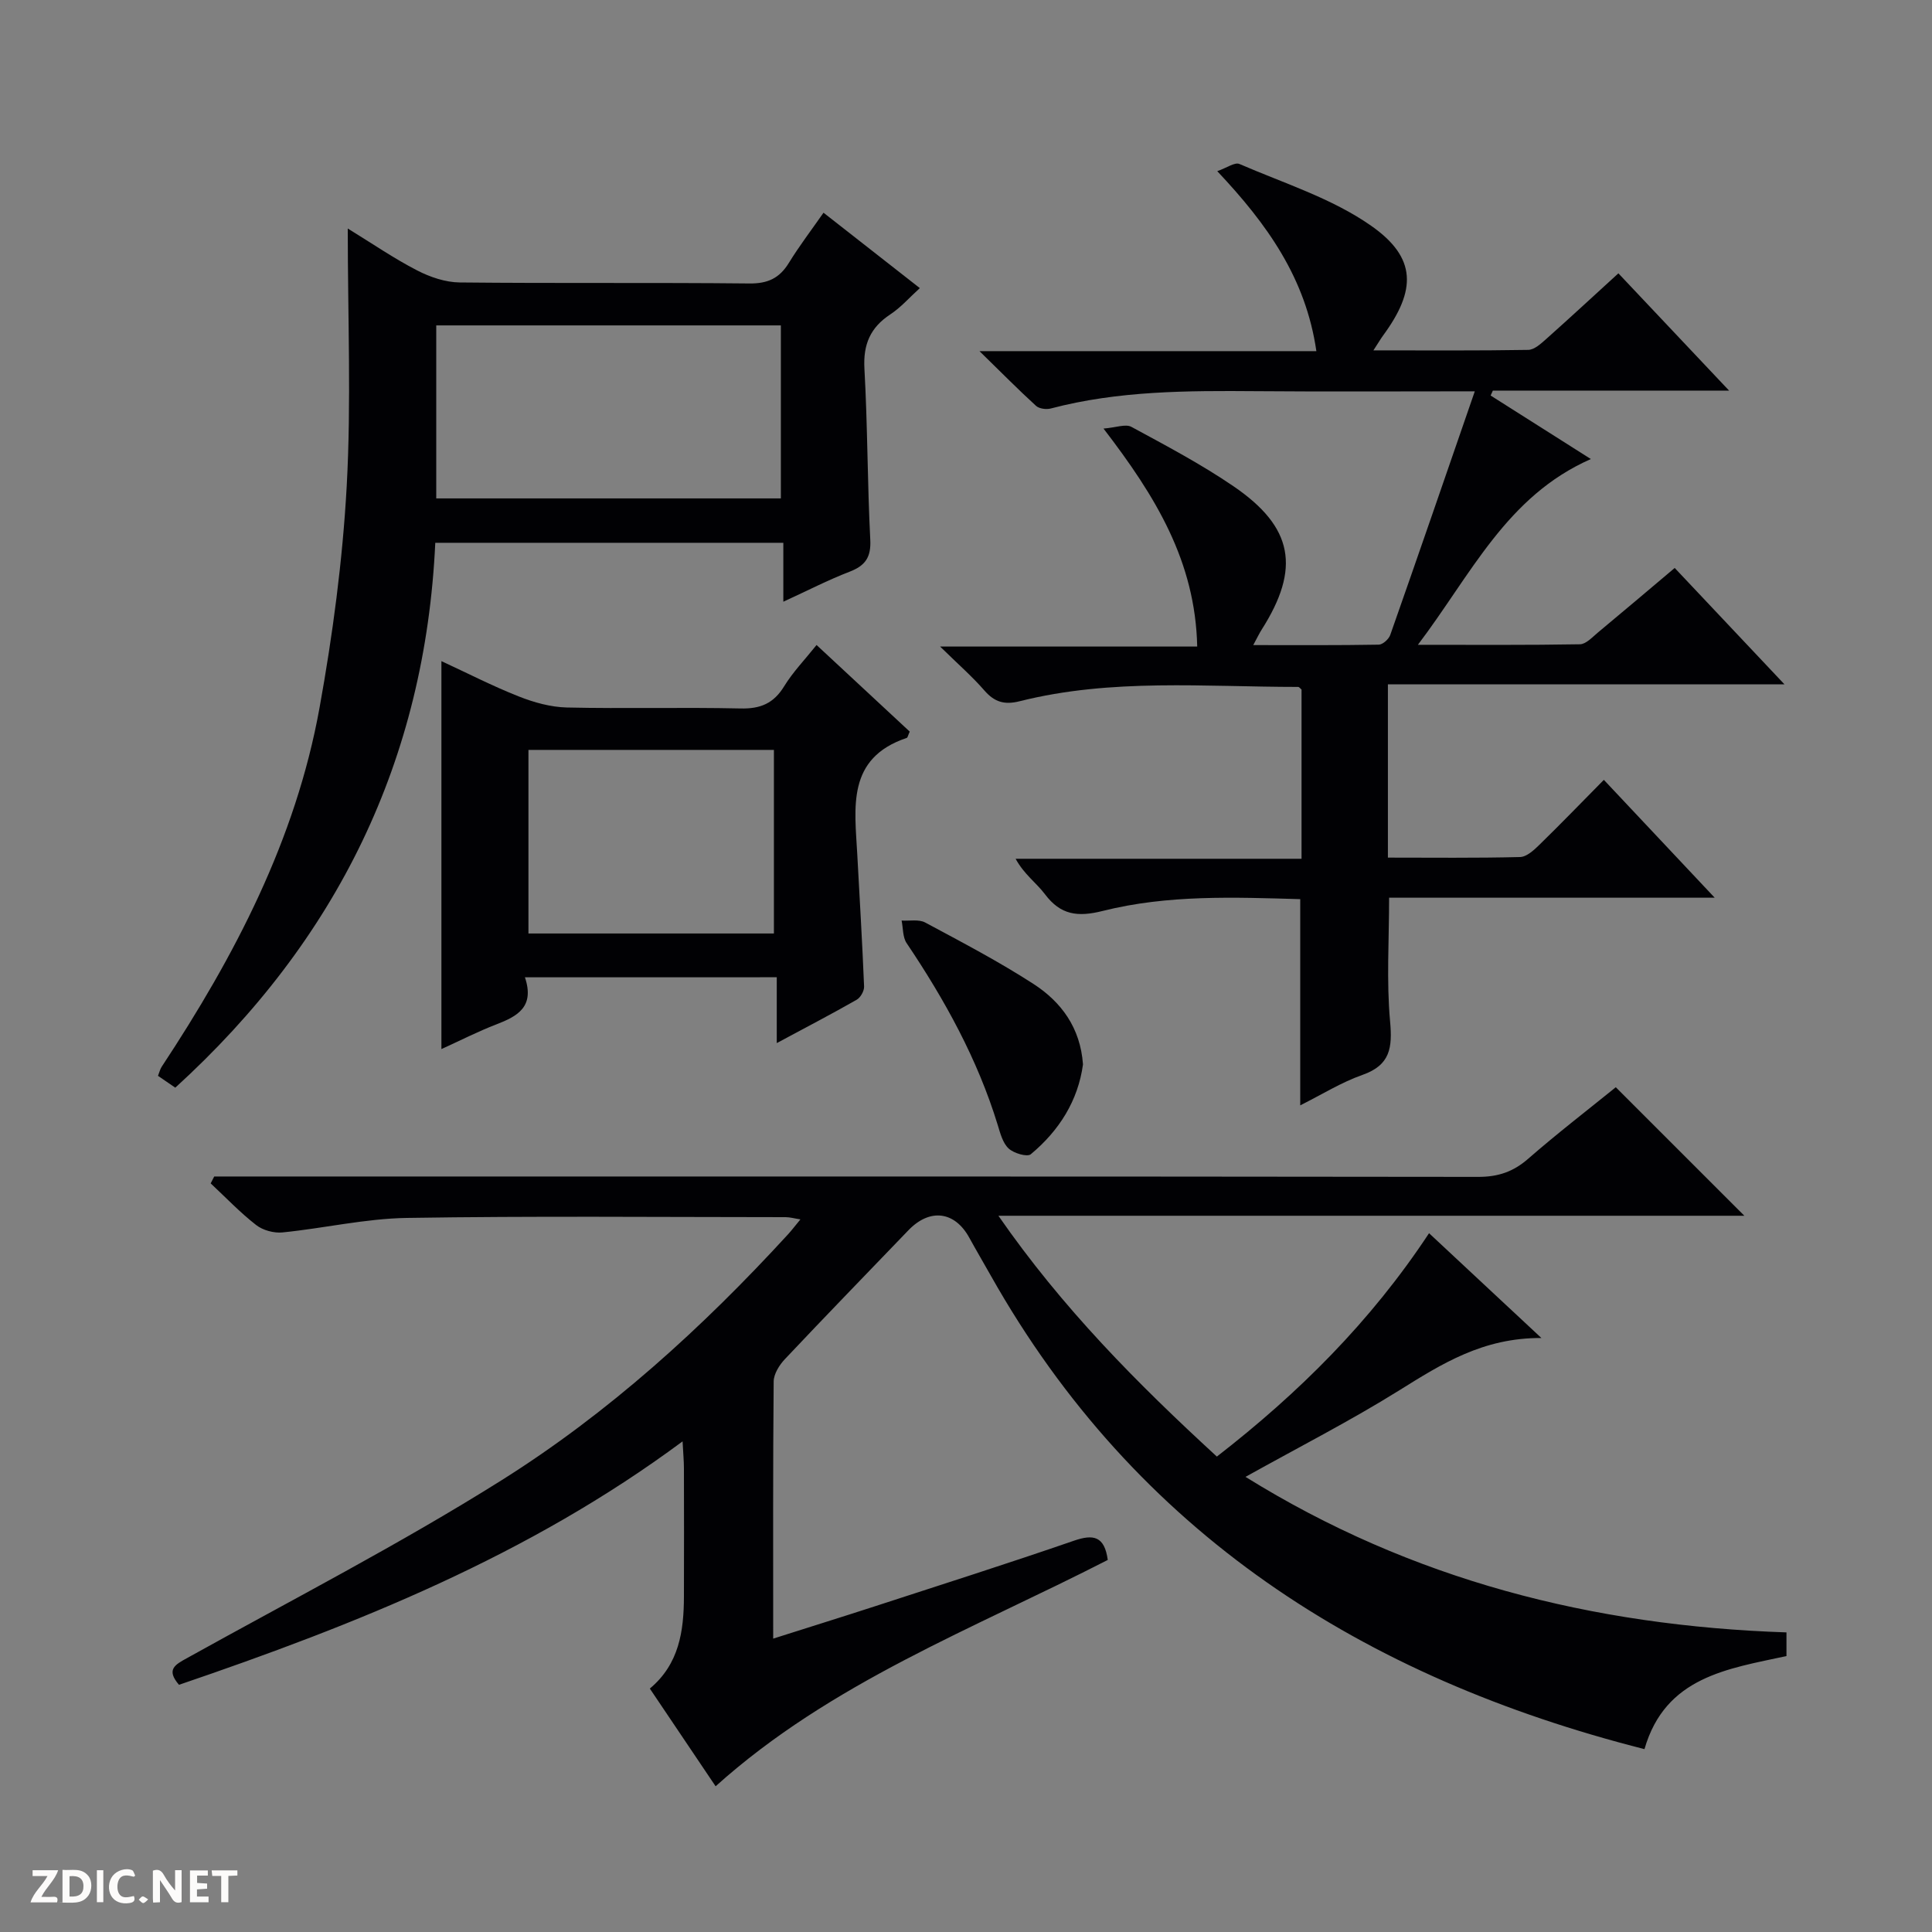
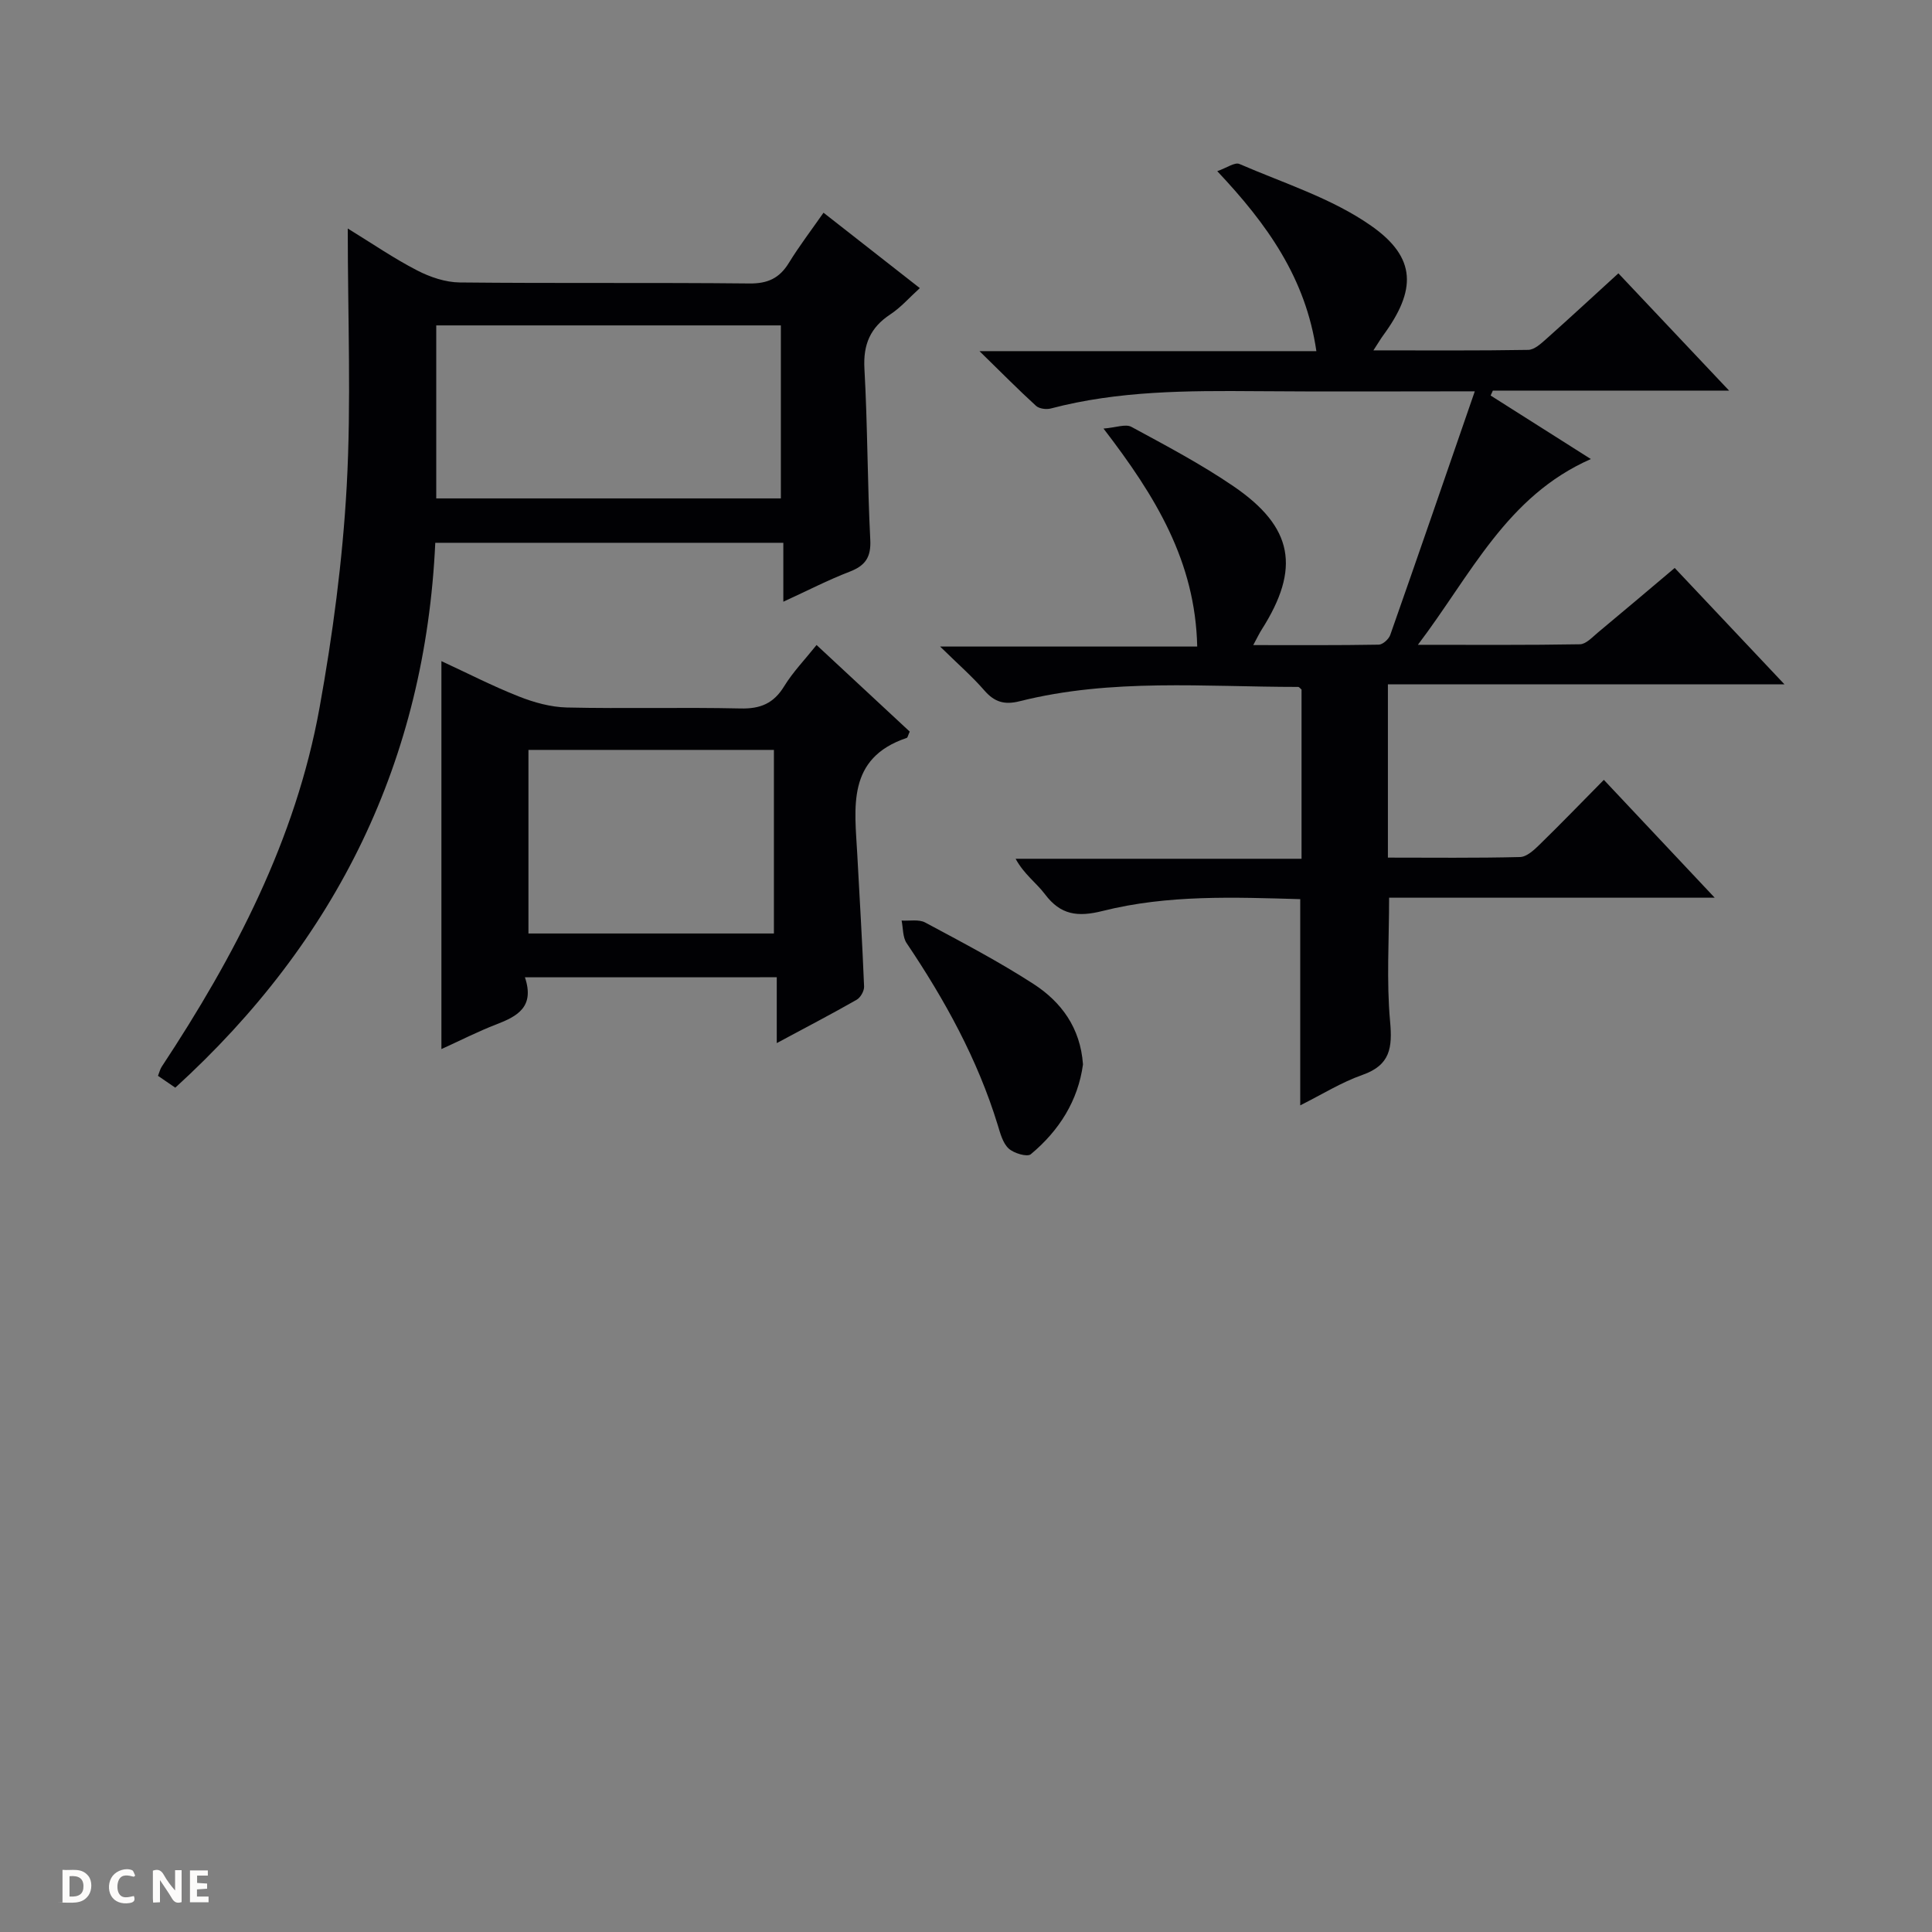
<svg xmlns="http://www.w3.org/2000/svg" enable-background="new 0 0 400 400" viewBox="0 0 400 400">
  <rect x="0" y="0" width="400" height="400" fill="#808080" stroke="none" />
  <g fill="#fcfbfa">
    <path d="m37.59 393.81c-.92.31-1.52.05-2-.78-.7-1.2-1.52-2.34-2.47-3.78v4.59c-.55.03-.95.05-1.41.07-.03-.37-.06-.64-.06-.91 0-1.91 0-3.81 0-5.7 1.13-.41 1.77-.03 2.29.91.62 1.11 1.38 2.14 2.31 3.19v-4.2h1.35v6.61z" />
    <path d="m12.94 393.88v-6.75c1.9.19 3.93-.54 5.37 1.29.8 1.01.78 2.88.03 3.97-1.37 1.97-3.4 1.51-6.4 1.49m2.45-1.22c2.04.12 2.92-.58 2.89-2.21-.03-1.51-.98-2.19-2.89-2z" />
-     <path d="m11.81 393.87h-5.49c.68-2.18 2.47-3.48 3.51-5.45h-3.08v-1.21h5.29c-.71 2.13-2.44 3.48-3.47 5.51.86 0 1.63.04 2.39-.01.79-.05 1.14.21.85 1.16" />
    <path d="m39.33 393.86v-6.61h3.7v1.07h-2.22v1.52c.68.04 1.34.09 2.07.13v1.07c-.72.05-1.38.09-2.1.14v1.48h2.4v1.19h-3.85z" />
    <path d="m27.71 388.56c-1.15-.3-2.46-.61-3.1.64-.37.73-.41 1.93-.06 2.67.63 1.35 1.99.93 3.17.68.35.94-.01 1.32-.93 1.46-1.62.25-3.05-.27-3.76-1.48-.73-1.24-.6-3.03.31-4.17.88-1.11 2.71-1.7 4-1.16.32.13.44.74.65 1.12-.1.08-.19.16-.28.24" />
-     <path d="m49.15 387.24v1.07c-.59.02-1.17.05-1.87.08v5.44h-1.48v-5.44h-1.85c-.05-.4-.08-.73-.13-1.15z" />
-     <path d="m20.06 387.21h1.33v6.62h-1.33z" />
-     <path d="m30.68 393.25c-.39.38-.8.79-1.05.76-.32-.05-.6-.45-.9-.7.26-.24.51-.64.8-.67.29-.04.62.3 1.15.61" />
  </g>
-   <path d="m369.87 337.97v4.9c-12.15 2.64-25.08 4.27-29.4 19.27-58.24-14.79-105.27-44.69-135.35-98.06-1.47-2.61-2.99-5.19-4.43-7.81-3.02-5.52-8.19-6.16-12.62-1.55-8.54 8.89-17.13 17.72-25.58 26.69-1.14 1.21-2.29 3.05-2.31 4.6-.16 17.48-.1 34.97-.1 53.25 7.35-2.34 14.24-4.48 21.11-6.71 13.73-4.47 27.5-8.85 41.15-13.56 4.05-1.4 6.34-.95 7.01 3.98-27.69 14.21-57.34 25.39-81.19 46.86-4.42-6.56-8.96-13.3-13.62-20.23 6.08-5.08 7.04-11.91 7.06-19.05.03-8.83.02-17.66 0-26.5 0-1.6-.16-3.21-.28-5.63-31.96 23.72-67.65 37.92-104.26 50.4-2.72-3.16-.84-4.15 1.7-5.55 21.77-12.1 43.96-23.53 65.02-36.76 22.19-13.94 41.6-31.57 59.35-50.93.78-.85 1.47-1.77 2.59-3.12-1.3-.2-2.18-.46-3.05-.46-26.16-.01-52.33-.26-78.48.16-8.57.14-17.11 2.14-25.69 3-1.79.18-4.08-.44-5.48-1.54-3.34-2.6-6.29-5.71-9.4-8.61.24-.48.48-.96.73-1.43h6.24c85.15 0 170.3-.03 255.45.08 4.11.01 7.26-1.05 10.35-3.75 5.99-5.23 12.32-10.09 18.14-14.81 9.01 9 17.79 17.79 26.62 26.61-50.8 0-102 0-154.44 0 13.24 19.1 28.67 34.65 45.23 49.86 16.94-13.15 31.83-27.91 43.93-46.25 7.51 7 14.84 13.84 23.26 21.7-12.11-.07-20.64 5.36-29.37 10.8-10.13 6.32-20.81 11.77-31.89 17.95 34.41 21.38 71.83 30.85 112 32.2z" fill="#010104" />
  <path d="m284.35 72.54c11.19 0 21.62.08 32.05-.1 1.26-.02 2.63-1.28 3.71-2.24 4.95-4.41 9.81-8.91 14.96-13.61 7.53 7.98 14.87 15.75 22.92 24.28-17.07 0-32.99 0-48.91 0-.15.34-.31.68-.46 1.02 6.84 4.33 13.68 8.66 20.75 13.15-17.45 7.68-24.74 23.85-35.81 38.46 12.05 0 22.8.08 33.55-.11 1.24-.02 2.54-1.44 3.67-2.39 5.24-4.35 10.43-8.76 15.95-13.41 7.44 7.89 14.73 15.62 22.72 24.09-27.8 0-54.77 0-82.1 0v35.88c9.11 0 18.24.11 27.35-.12 1.38-.03 2.9-1.44 4.03-2.55 4.4-4.29 8.67-8.71 13.33-13.43 7.64 8.12 14.95 15.89 22.95 24.4-23.15 0-45.22 0-67.41 0 0 8.78-.56 17.24.2 25.57.5 5.48.06 9.09-5.73 11.12-4.35 1.53-8.35 4.04-12.87 6.3 0-14.32 0-28.27 0-42.69-13.61-.39-27.42-.95-40.89 2.44-5.18 1.3-8.72.86-11.97-3.47-1.76-2.34-4.3-4.09-6.07-7.33h59.2c0-12.18 0-23.59 0-35.03-.22-.18-.47-.55-.72-.55-19.26 0-38.63-1.82-57.63 2.96-3.17.8-5.22.18-7.32-2.23-2.49-2.87-5.39-5.39-9.16-9.09h53.23c-.39-17.63-8.59-31.06-19.4-45.13 2.57-.2 4.57-1.01 5.78-.35 7.16 3.88 14.4 7.7 21.11 12.28 12.45 8.49 13.92 17.02 5.86 29.69-.5.78-.89 1.63-1.75 3.21 9.12 0 17.55.06 25.98-.09.83-.01 2.09-1.14 2.39-2.02 5.82-16.55 11.53-33.15 17.5-50.43-15.86 0-30.5.09-45.15-.03-14.32-.11-28.61-.11-42.62 3.58-.94.25-2.42.06-3.08-.55-3.63-3.31-7.09-6.82-11.7-11.32h69.75c-2.19-15.12-10.18-26.29-20.52-37.26 1.96-.68 3.63-1.91 4.59-1.49 9.23 4 19.17 7.11 27.28 12.8 9.48 6.64 9.33 13.36 2.48 22.69-.53.73-1 1.54-2.02 3.1z" fill="#010104" />
  <path d="m36.29 225.19c-1.27-.87-2.34-1.6-3.58-2.45.29-.73.43-1.36.76-1.87 15.12-22.91 27.75-47.03 32.68-74.3 2.74-15.15 4.78-30.52 5.63-45.88.96-17.38.22-34.86.22-53.38 5.13 3.15 9.59 6.22 14.37 8.68 2.67 1.38 5.85 2.46 8.82 2.49 19.98.21 39.97 0 59.96.21 3.8.04 6.22-1.08 8.17-4.25 2.15-3.5 4.66-6.79 7.18-10.4 6.74 5.28 13.15 10.29 19.94 15.61-2.16 1.95-3.92 4-6.1 5.43-4.16 2.74-5.65 6.23-5.37 11.26.66 11.78.61 23.6 1.21 35.39.19 3.65-1.02 5.38-4.29 6.64-4.45 1.71-8.71 3.92-13.71 6.21 0-4.39 0-8.1 0-12.2-24.18 0-47.88 0-72.06 0-2.08 44.94-20.3 82.27-53.83 112.81zm54.03-122h71.35c0-12.17 0-23.92 0-35.82-23.94 0-47.62 0-71.35 0z" fill="#010104" />
  <path d="m108.68 202.34c2.06 6.13-1.56 8.07-5.92 9.75-3.82 1.47-7.49 3.35-11.37 5.11 0-26.89 0-53.24 0-80.32 5.33 2.46 10.55 5.15 15.99 7.3 3.15 1.25 6.63 2.22 9.98 2.3 11.98.27 23.97-.07 35.95.2 4.13.1 6.86-1.04 9.04-4.59 1.79-2.93 4.24-5.46 6.71-8.55 6.65 6.18 13.03 12.11 19.29 17.93-.36.77-.42 1.25-.63 1.31-12.49 4.2-10.75 14.42-10.23 24.12.49 9.11 1.04 18.22 1.41 27.34.04.92-.74 2.3-1.54 2.75-5.16 2.95-10.44 5.69-16.54 8.97 0-4.95 0-9.13 0-13.63-17.52.01-34.39.01-52.14.01zm.73-47.08v38.01h50.82c0-12.87 0-25.42 0-38.01-17.12 0-33.89 0-50.82 0z" fill="#010104" />
  <path d="m224.22 220.37c-1.01 7.47-4.9 13.69-10.8 18.6-.75.63-3.54-.2-4.6-1.19-1.22-1.14-1.73-3.16-2.26-4.89-4.17-13.6-10.95-25.88-18.85-37.62-.83-1.23-.72-3.1-1.04-4.68 1.64.11 3.55-.3 4.87.4 7.59 4.07 15.25 8.08 22.47 12.75 5.69 3.7 9.67 9.02 10.21 16.63z" fill="#010104" />
</svg>